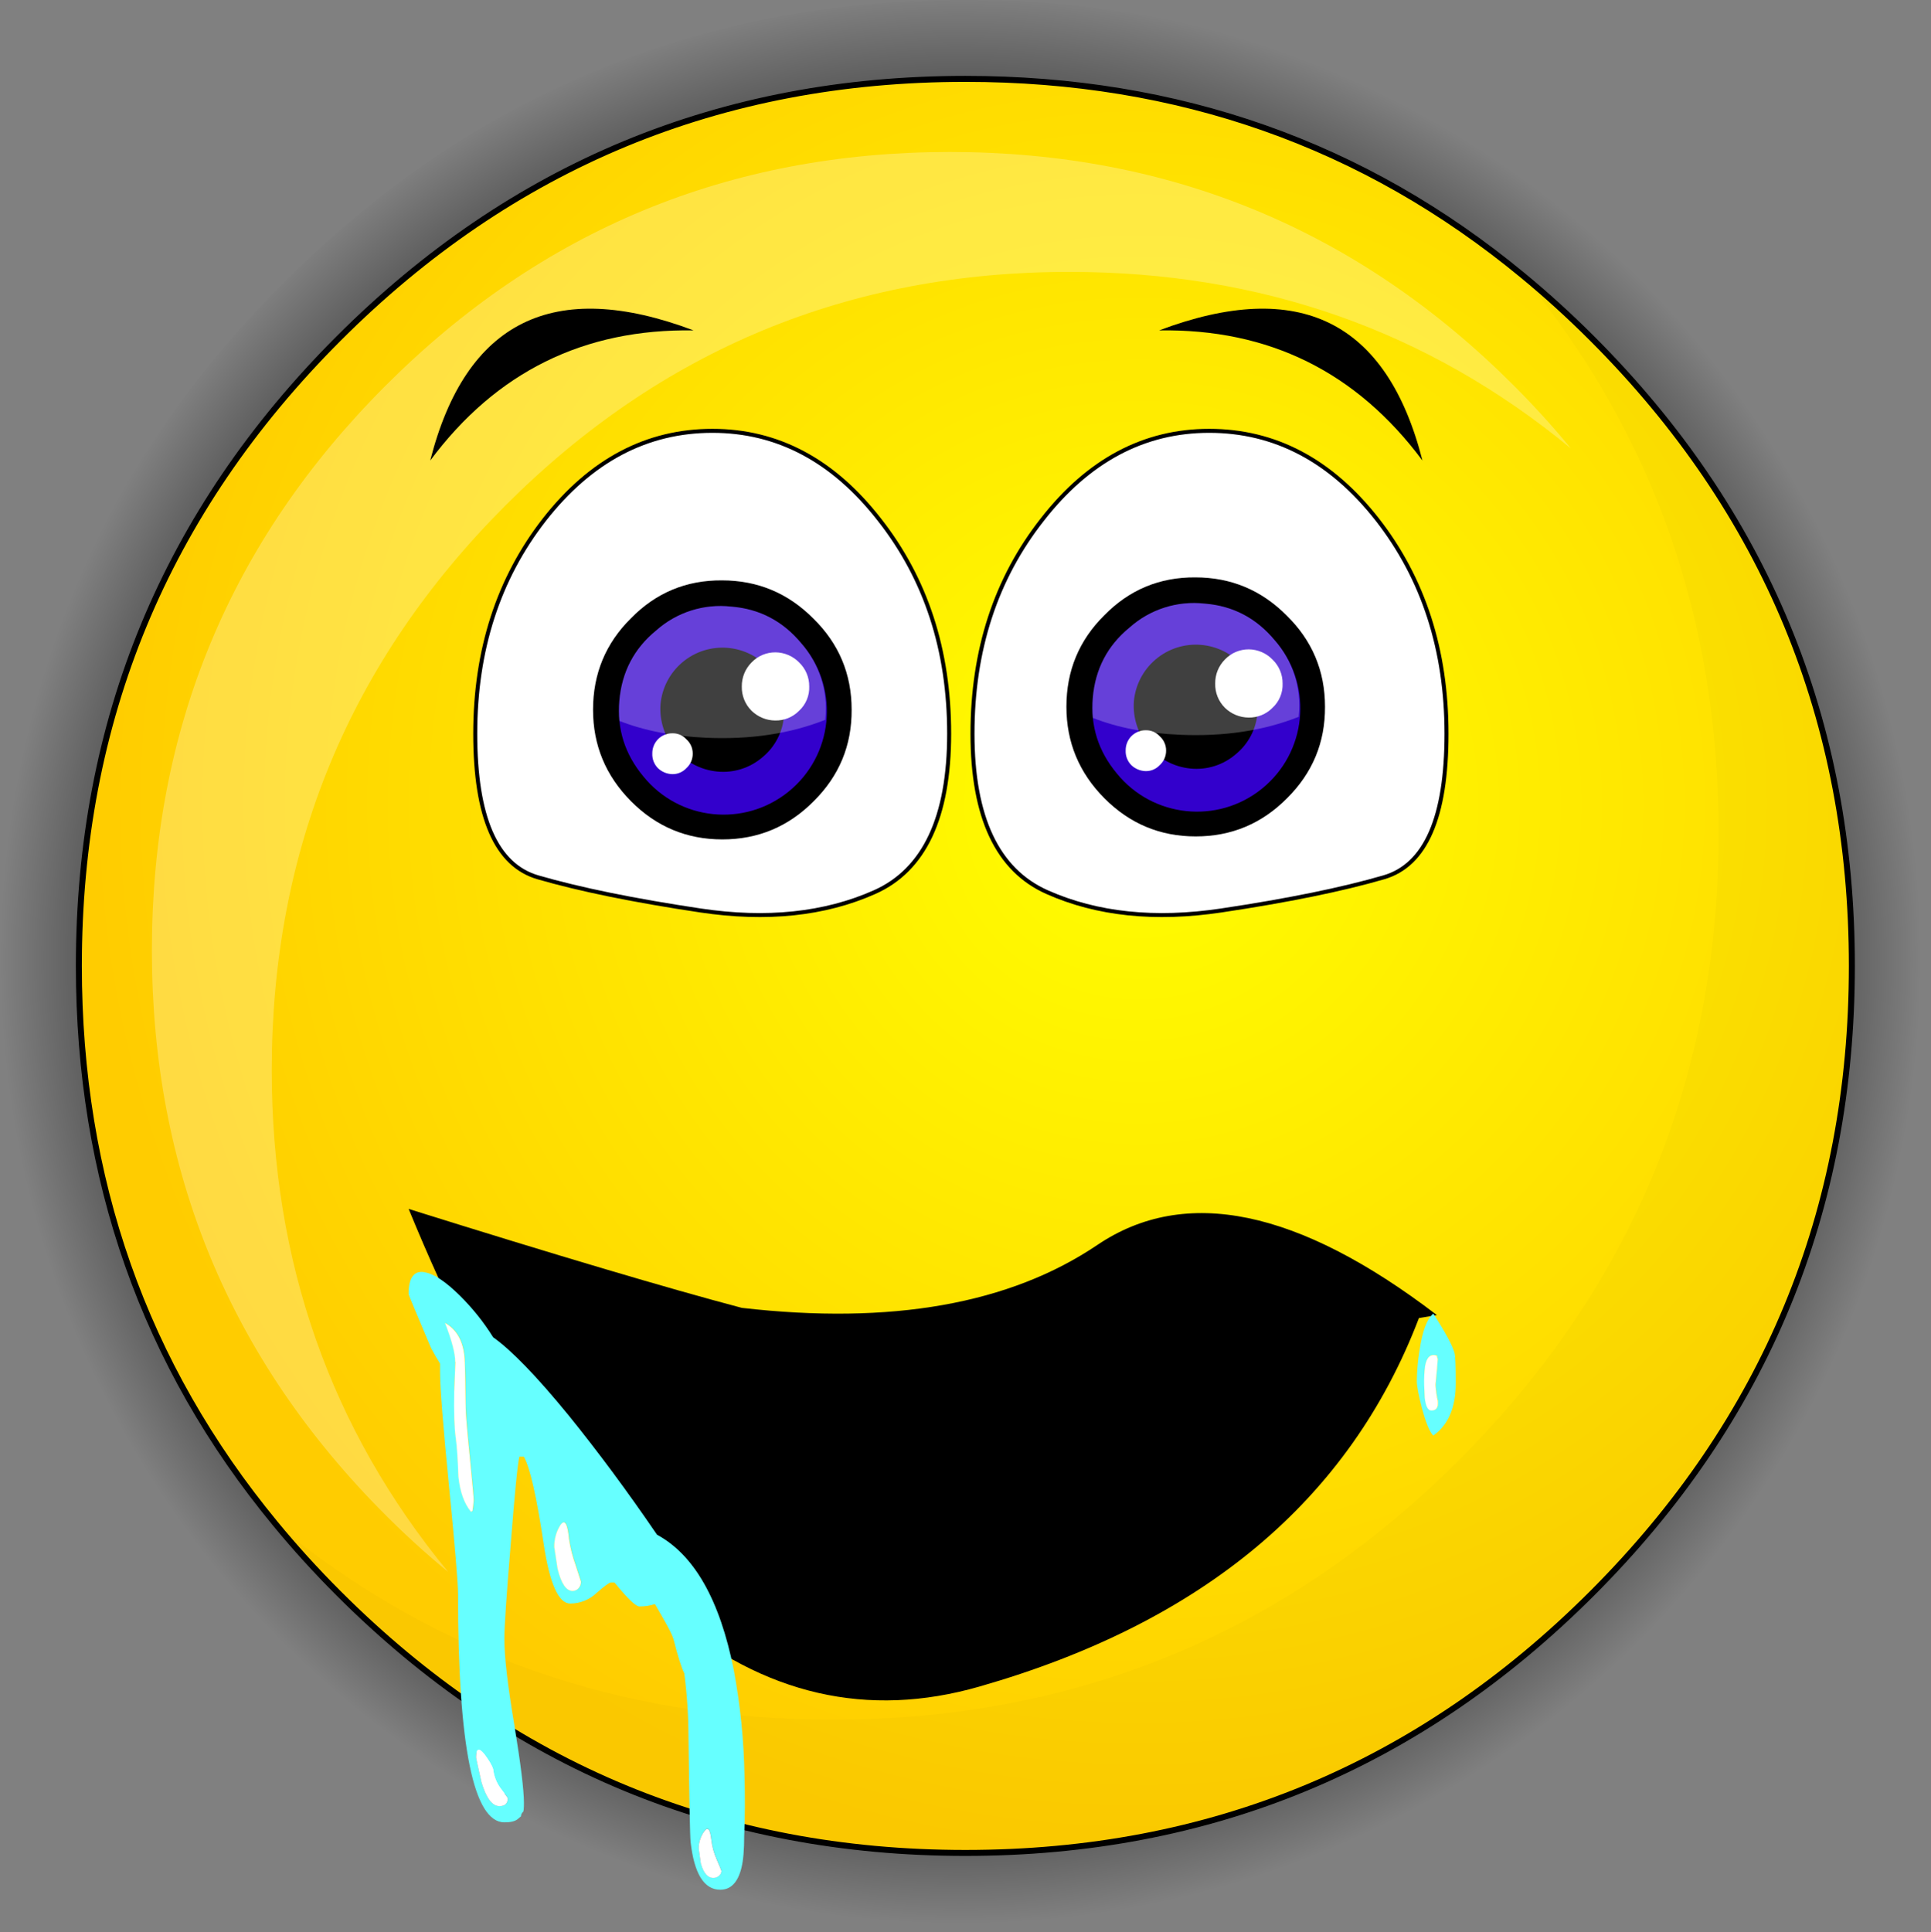
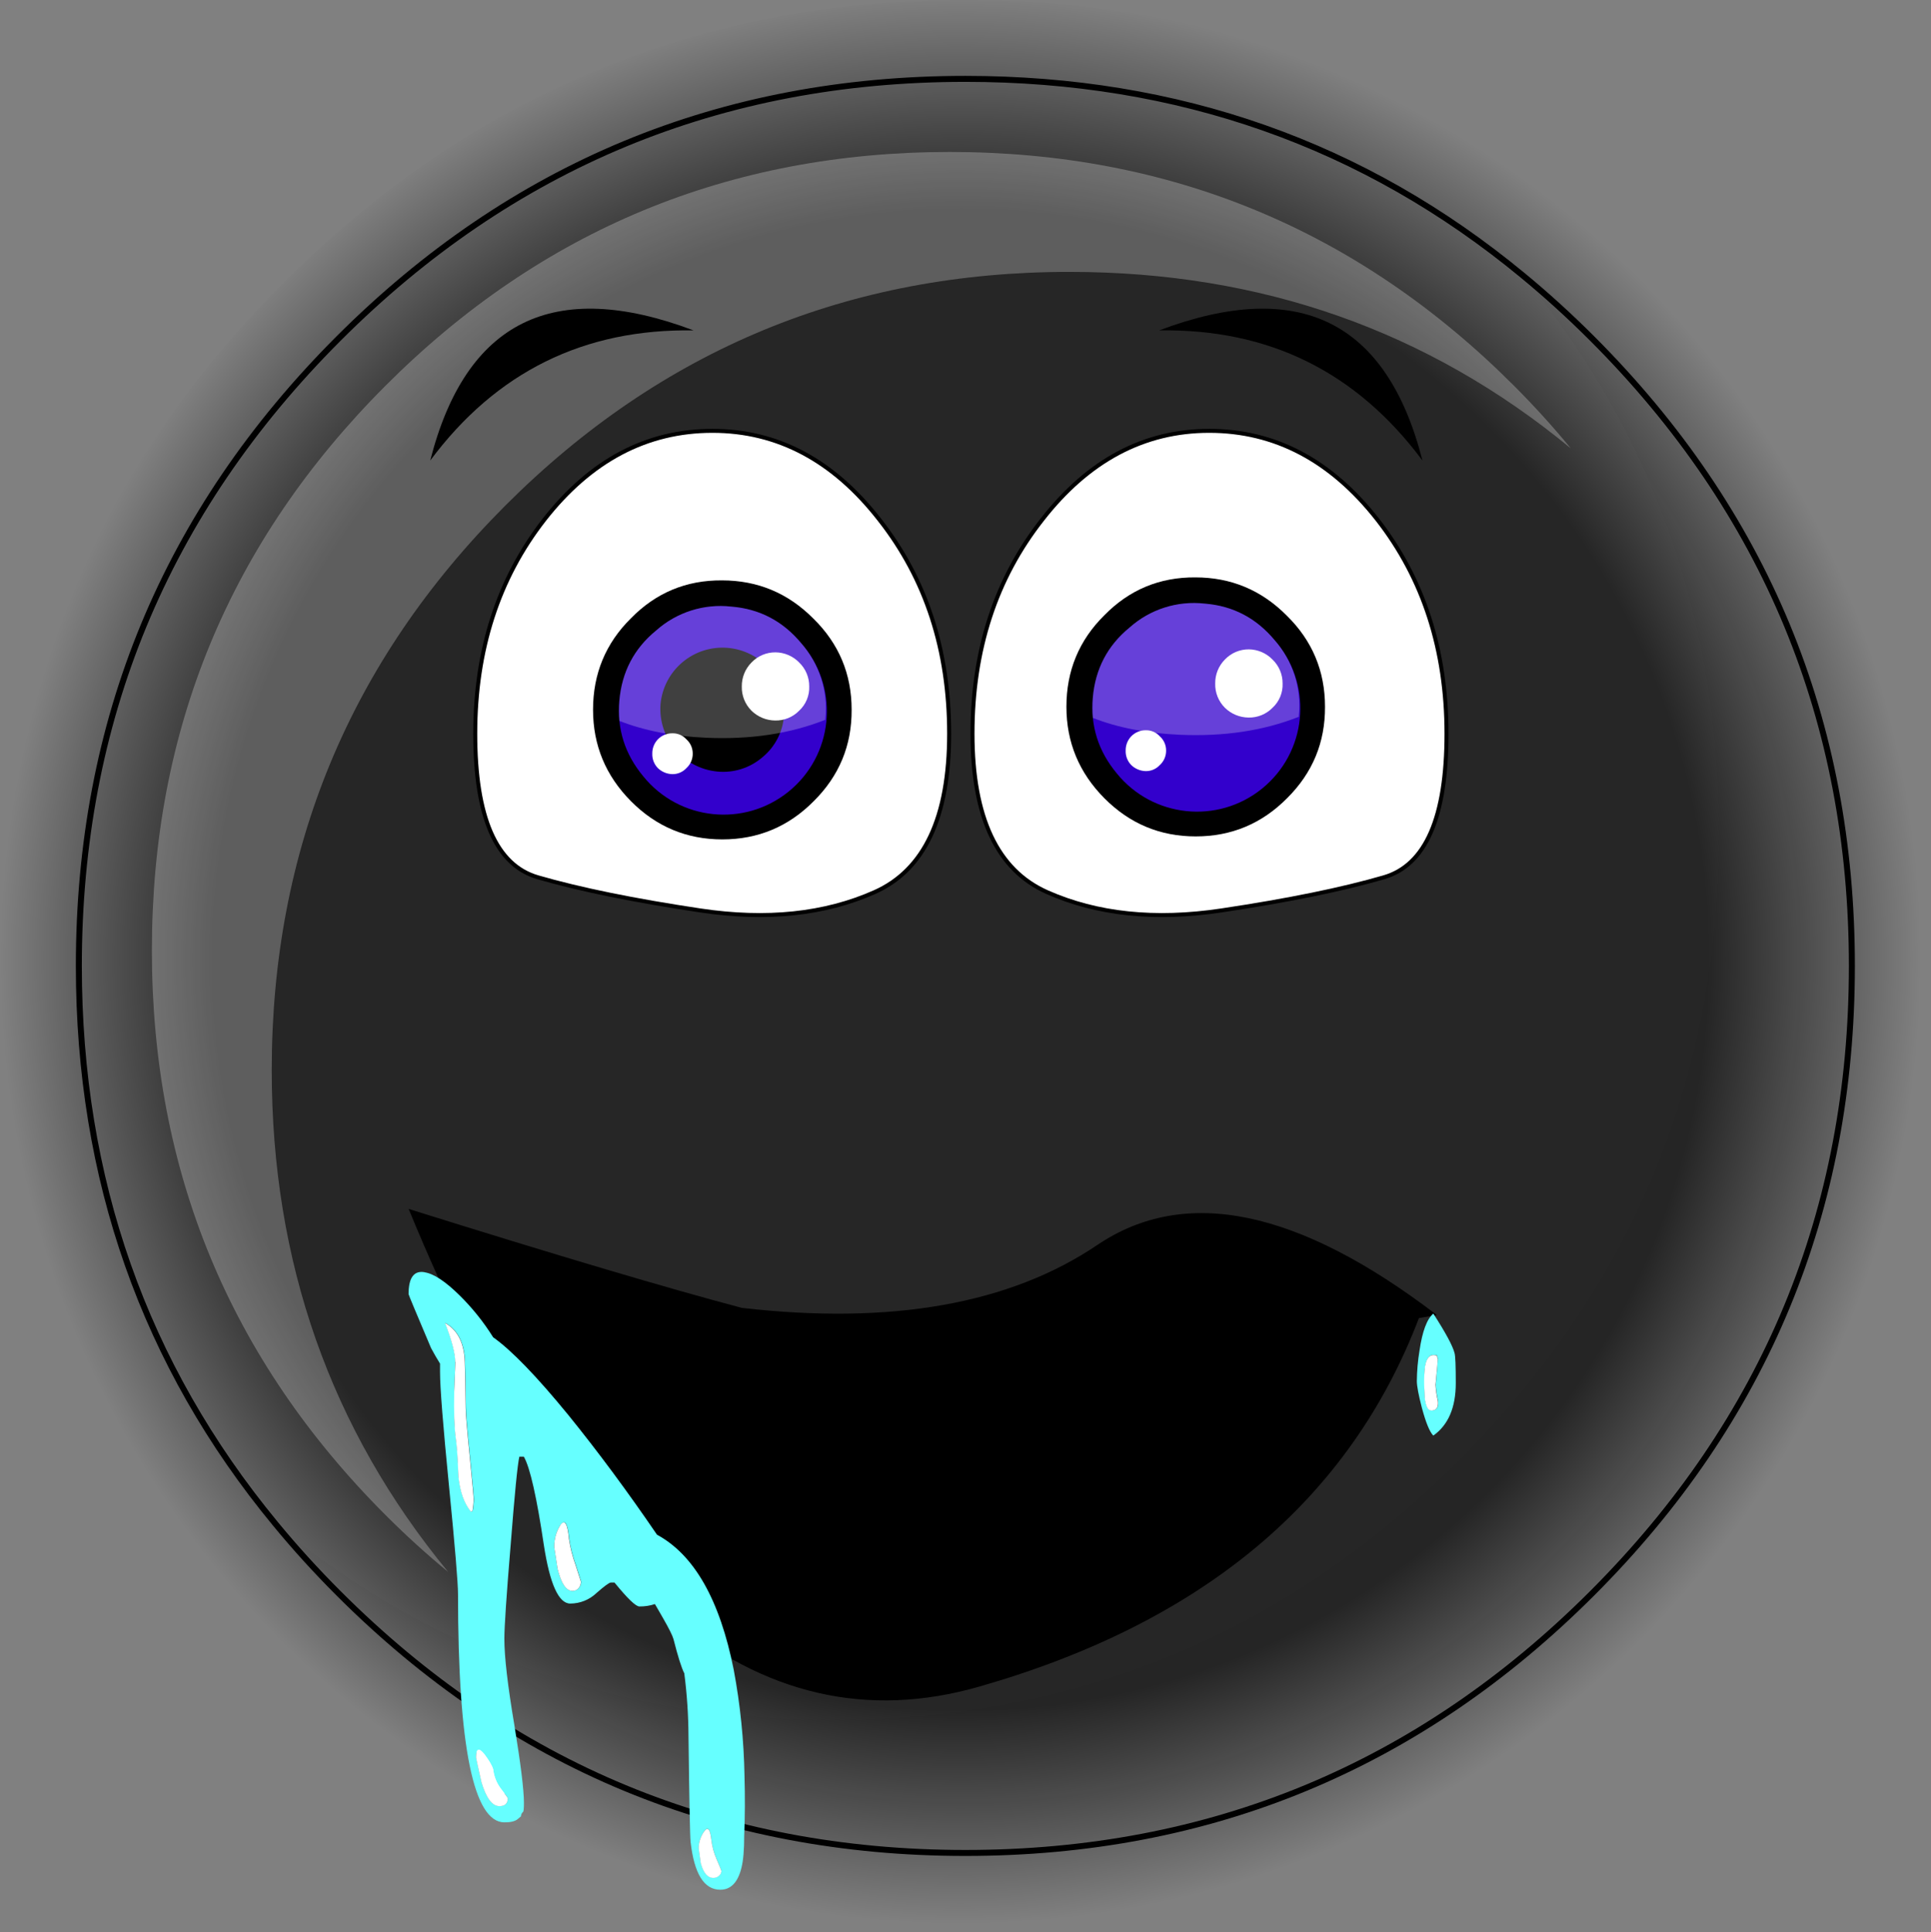
<svg xmlns="http://www.w3.org/2000/svg" version="1.0" id="Layer_1" x="0px" y="0px" viewBox="0 0 967.91 968.36" enable-background="new 0 0 967.91 968.36" xml:space="preserve">
  <rect x="0" y="0" width="967.91" height="968.36" fill="#808080" stroke="none" />
  <title>emoji1_0027</title>
  <radialGradient id="SVGID_1_" cx="384.129" cy="180.387" r="166.53" gradientTransform="matrix(2.88 0.24 -0.24 2.89 -581.55 -132.47)" gradientUnits="userSpaceOnUse">
    <stop offset="0.78" style="stop-color:#000000;stop-opacity:0.7" />
    <stop offset="1" style="stop-color:#000000;stop-opacity:0" />
  </radialGradient>
  <path fill="url(#SVGID_1_)" d="M826.2,141.92c-12.353-12.36-25.043-23.897-38.07-34.61C701.577,35.77,600.2,0,484,0  C350.367,0,236.317,47.307,141.85,141.92S0.1,350.643,0,484.25C0,600.483,35.753,701.9,107.26,788.5  c10.713,13.033,22.243,25.73,34.59,38.09C236.317,921.103,350.367,968.36,484,968.36c133.633,0,247.7-47.257,342.2-141.77  c94.467-94.513,141.7-208.627,141.7-342.34C967.9,350.537,920.667,236.427,826.2,141.92z" />
  <radialGradient id="SVGID_2_" cx="384.099" cy="180.417" r="182.1" gradientTransform="matrix(2.88 0.24 -0.24 2.89 -491.97 -210.82)" gradientUnits="userSpaceOnUse">
    <stop offset="0" style="stop-color:#FFFF00" />
    <stop offset="1" style="stop-color:#FFCC00" />
  </radialGradient>
-   <path fill="url(#SVGID_2_)" d="M798.12,169.72c-11.287-11.293-22.913-21.867-34.88-31.72c-79.493-65.647-172.613-98.47-279.36-98.47  c-122.74,0-227.487,43.397-314.24,130.19S39.513,361.31,39.52,484.11c0,106.773,32.81,199.937,98.43,279.49  c9.84,12,20.407,23.633,31.7,34.9c86.747,86.787,191.49,130.18,314.23,130.18s227.487-43.397,314.24-130.19  c86.753-86.787,130.13-191.58,130.13-314.38S884.873,256.513,798.12,169.72z" />
  <path fill="none" stroke="#000000" stroke-width="3" stroke-linecap="round" stroke-linejoin="round" d="M798.12,169.72  c86.753,86.793,130.13,191.59,130.13,314.39s-43.377,227.593-130.13,314.38c-86.747,86.793-191.493,130.19-314.24,130.19  s-227.493-43.397-314.24-130.19c-11.293-11.293-21.86-22.927-31.7-34.9c-65.613-79.547-98.42-172.707-98.42-279.48  c0-122.8,43.377-227.597,130.13-314.39S361.147,39.53,483.88,39.53c106.747,0,199.867,32.823,279.36,98.47  C775.207,147.853,786.833,158.427,798.12,169.72z" />
  <path fill-opacity="0.02" d="M798.12,169.72c-11.287-11.293-22.913-21.867-34.88-31.72c65.52,79.453,98.28,172.567,98.28,279.34  c0,122.8-43.377,227.597-130.13,314.39s-191.5,130.19-314.24,130.19c-106.727,0-199.797-32.777-279.21-98.33  c9.84,12,20.407,23.633,31.7,34.9c86.753,86.793,191.5,130.19,314.24,130.19s227.487-43.397,314.24-130.19  c86.753-86.787,130.13-191.58,130.13-314.38S884.873,256.513,798.12,169.72z" />
  <path fill="#FFFFFF" fill-opacity="0.26" d="M787.41,224.75c-8.88-10.813-18.383-21.287-28.51-31.42  C680.833,115.223,586.553,76.17,476.06,76.17s-204.77,39.05-282.83,117.15c-78.067,78.1-117.1,172.433-117.1,283  s39.033,204.9,117.1,283c10.133,10.14,20.603,19.65,31.41,28.53c-58.96-71.587-88.44-155.41-88.44-251.47  c0-110.54,39.033-204.873,117.1-283s172.343-117.163,282.83-117.11C632.143,136.27,715.903,165.763,787.41,224.75z" />
  <path fill="#FFFFFF" d="M253.34,896.84c-3.333-10.22-5.487-17.033-6.46-20.44c-3.007-8.513-5.26-11.67-6.76-9.47  c-1,1.6-1.5,4.757-1.5,9.47c0,0.1,0.85,4.357,2.55,12.77c2.2,8.413,4.703,12.62,7.51,12.62c1.401,0.091,2.754-0.529,3.6-1.65  C252.999,899.193,253.373,898.029,253.34,896.84z" />
  <path d="M711.24,660.6l9-1.5c-69.493-53.1-126.21-64.823-170.15-35.17s-103.36,40.173-178.26,31.56  c-37.147-9.82-92.813-26.35-167-49.59c78.667,191.793,174.03,271.59,286.09,239.39C603.087,813.19,676.527,751.627,711.24,660.6z" />
  <path fill="#FFFFFF" d="M357.11,215.93c-32.94,0-61.023,14.827-84.25,44.48c-23.127,29.653-34.69,65.42-34.69,107.3  s10.463,65.88,31.39,72c20.96,6.073,48.107,11.577,81.44,16.51c33.333,4.933,62.47,1.877,87.41-9.17  c24.94-11.027,37.407-37.477,37.4-79.35c-0.007-41.873-11.673-77.64-35-107.3C417.65,230.753,389.75,215.93,357.11,215.93z" />
  <path fill="none" stroke="#000000" stroke-width="2" stroke-linecap="round" stroke-linejoin="round" d="M357.11,215.93  c32.667,0,60.55,14.827,83.65,44.48c23.333,29.653,35,65.42,35,107.3s-12.467,68.353-37.4,79.42  c-24.953,11.1-54.073,14.157-87.36,9.17s-60.42-10.523-81.4-16.61c-20.933-6.1-31.397-30.1-31.39-72  c0.007-41.9,11.57-77.667,34.69-107.3C296.1,230.75,324.17,215.93,357.11,215.93z" />
  <path fill="#FFFFFF" d="M606.11,215.93c32.94,0,61.023,14.827,84.25,44.48c23.127,29.653,34.69,65.42,34.69,107.3  s-10.463,65.88-31.39,72c-20.947,6.087-48.08,11.597-81.4,16.53c-33.32,4.933-62.457,1.877-87.41-9.17  c-24.94-11.027-37.407-37.477-37.4-79.35c0.007-41.873,11.673-77.64,35-107.3C545.583,230.76,573.47,215.93,606.11,215.93z" />
  <path fill="none" stroke="#000000" stroke-width="2" stroke-linecap="round" stroke-linejoin="round" d="M606.11,215.93  c-32.667,0-60.55,14.827-83.65,44.48c-23.333,29.653-35,65.42-35,107.3s12.467,68.353,37.4,79.42  c24.953,11.1,54.09,14.157,87.41,9.17c33.32-4.987,60.453-10.523,81.4-16.61c20.933-6.1,31.397-30.1,31.39-72  s-11.57-77.667-34.69-107.3C667.137,230.75,639.05,215.93,606.11,215.93z" />
  <path d="M361.88,290.88c-17.893-0.127-33.1,6.207-45.62,19c-12.667,12.52-19,27.797-19,45.83c0,17.78,6.333,33.057,19,45.83  s27.937,19.16,45.81,19.16c17.893,0,33.163-6.387,45.81-19.16c12.767-12.667,19.1-27.943,19-45.83  c0-17.907-6.383-33.123-19.15-45.65C395.057,297.273,379.773,290.88,361.88,290.88z" />
  <path fill="#3300CC" d="M401.68,322.44c-9.26-11.147-20.96-17.283-35.1-18.41c-13.712-1.558-27.437,2.807-37.73,12  c-11.013,9.013-17.147,20.723-18.4,35.13c-1.253,14.153,2.747,26.8,12,37.94c18,22.222,50.606,25.644,72.828,7.644  c22.222-18,25.644-50.606,7.644-72.828C402.517,323.417,402.103,322.924,401.68,322.44z" />
  <path d="M385.91,335.59c-11.155-13.126-30.839-14.724-43.965-3.569c-6.199,5.268-10.094,12.75-10.855,20.849  c-1.307,17.101,11.283,32.115,28.35,33.81c8.229,0.837,16.44-1.745,22.71-7.14c6.418-5.251,10.351-12.943,10.85-21.22  C393.852,350.092,391.289,341.875,385.91,335.59z" />
  <path fill="#FFFFFF" fill-opacity="0.25" d="M401.68,322.44c-9.26-11.147-20.96-17.283-35.1-18.41  c-13.712-1.558-27.437,2.807-37.73,12c-11.013,9.013-17.147,20.723-18.4,35.13c-0.25,3.375-0.25,6.765,0,10.14  c12.387,4.887,26.84,7.703,43.36,8.45c22.28,1,42.24-2,59.88-9v-0.55C415.124,346.49,410.771,332.803,401.68,322.44z" />
  <path fill="#FFFFFF" d="M337.1,367.52c-2.749-0.049-5.396,1.036-7.32,3c-1.844,1.915-2.857,4.481-2.82,7.14  c-0.11,2.727,0.911,5.379,2.82,7.33c1.926,1.844,4.465,2.912,7.13,3c2.698,0.076,5.298-1.018,7.13-3  c2.07-1.87,3.232-4.541,3.19-7.33c0.014-2.728-1.149-5.33-3.19-7.14c-1.774-1.957-4.309-3.051-6.95-3 M388.71,326.95  c-4.528-0.038-8.871,1.797-12,5.07c-3.17,3.184-4.929,7.507-4.88,12c-0.127,4.569,1.639,8.987,4.88,12.21  c3.165,3.093,7.405,4.842,11.83,4.88c4.502,0.099,8.845-1.667,12-4.88c3.409-3.131,5.267-7.605,5.08-12.23  c0.036-4.528-1.799-8.87-5.07-12c-3.116-3.188-7.372-5.005-11.83-5.05L388.71,326.95z" />
  <path d="M599.16,289.38c-17.893-0.127-33.1,6.207-45.62,19c-12.667,12.52-19,27.797-19,45.83c0,17.78,6.333,33.057,19,45.83  c12.667,12.773,27.937,19.16,45.81,19.16c17.893,0,33.163-6.387,45.81-19.16c12.767-12.667,19.1-27.943,19-45.83  c0-17.907-6.383-33.123-19.15-45.65C632.337,295.773,617.053,289.38,599.16,289.38z" />
  <path fill="#3300CC" d="M639,320.94c-9.26-11.147-20.96-17.283-35.1-18.41c-13.712-1.558-27.437,2.807-37.73,12  c-11.013,9.013-17.147,20.723-18.4,35.13c-1.253,14.153,2.747,26.8,12,37.94c18,22.222,50.606,25.645,72.828,7.645  c22.222-18,25.645-50.606,7.645-72.828C639.838,321.917,639.423,321.425,639,320.94z" />
-   <path d="M623.19,334.09c-11.155-13.126-30.839-14.724-43.965-3.569c-6.199,5.268-10.094,12.75-10.855,20.849  c-1.307,17.101,11.283,32.115,28.35,33.81c8.238,0.829,16.454-1.768,22.72-7.18c6.435-5.246,10.384-12.943,10.89-21.23  C631.154,348.551,628.573,340.354,623.19,334.09z" />
  <path fill="#FFFFFF" fill-opacity="0.25" d="M639,320.94c-9.26-11.147-20.96-17.283-35.1-18.41c-13.712-1.558-27.437,2.807-37.73,12  c-11.013,9.013-17.147,20.723-18.4,35.13c-0.25,3.375-0.25,6.765,0,10.14c12.387,4.887,26.84,7.703,43.36,8.45  c22.28,1,42.24-2,59.88-9v-0.56C652.441,344.983,648.088,331.301,639,320.94z" />
  <path fill="#FFFFFF" d="M574.38,366c-2.749-0.049-5.396,1.036-7.32,3c-1.844,1.915-2.857,4.481-2.82,7.14  c-0.11,2.727,0.911,5.379,2.82,7.33c1.926,1.844,4.465,2.912,7.13,3c2.698,0.076,5.298-1.018,7.13-3  c2.07-1.87,3.232-4.541,3.19-7.33c0.014-2.728-1.149-5.33-3.19-7.14c-1.774-1.957-4.309-3.051-6.95-3 M626,325.45  c-4.528-0.038-8.871,1.797-12,5.07c-3.17,3.184-4.929,7.507-4.88,12c-0.133,4.576,1.634,9.002,4.88,12.23  c3.165,3.093,7.405,4.842,11.83,4.88c4.502,0.099,8.845-1.667,12-4.88c3.4-3.129,5.254-7.593,5.07-12.21  c0.036-4.528-1.799-8.87-5.07-12C634.721,327.337,630.463,325.506,626,325.45z" />
  <path d="M347.65,165.59c-70.187-26.447-114.187-4.707-132,65.22C248.69,186.43,292.69,164.69,347.65,165.59 M713,230.81  c-17.82-69.927-61.82-91.667-132-65.22C635.987,164.69,679.987,186.43,713,230.81z" />
  <path fill="#66FFFF" d="M212.79,637.61c-5.333-0.9-8,2.767-8,11c0,0.3,3.753,9.3,11.26,27c1.52,2.84,3.023,5.443,4.51,7.81  c0,1.333,0,2.737,0,4.21c0,7.713,1.503,26.8,4.51,57.26s4.51,48.543,4.51,54.25c0,76.14,7.76,114.21,23.28,114.21  c3.007,0,5.16-0.5,6.46-1.5l1.8-1.5c0.027-0.862,0.407-1.675,1.05-2.25c0.3-0.2,0.45-1.703,0.45-4.51  c0-6.413-1.603-19.437-4.81-39.07c-3.333-19.733-5-34.11-5-43.13c0-6.113,1.05-21.78,3.15-47c2-25.647,3.453-40.423,4.36-44.33h2.25  c3.107,5.407,6.46,20.233,10.06,44.48c3.007,19.433,7.413,29.15,13.22,29.15c4.9-0.009,9.609-1.904,13.15-5.29  c4-3.507,6.403-5.26,7.21-5.26H308c6.52,8,10.677,12,12.47,12c2.652,0.041,5.292-0.365,7.81-1.2c0.767,1.387,2.067,3.64,3.9,6.76  c3.107,5.407,4.91,9.013,5.41,10.82c2.227,8.767,4.03,14.477,5.41,17.13c1.355,10.466,2.056,21.007,2.1,31.56  c0.4,32.26,0.75,49.893,1.05,52.9c1.8,16,6.757,24,14.87,24c5.333,0,8.887-3.707,10.66-11.12c0.9-3.607,1.35-8.917,1.35-15.93  c0.4-9.72,0.45-19.69,0.15-29.91c-0.301-17.904-2.111-35.75-5.41-53.35c-6.98-35-19.797-57.54-38.45-67.62  c-14.787-21.68-29.603-41.68-44.45-60c-15.913-19.453-28.477-32.44-37.69-38.96c-4.762-7.637-10.407-14.685-16.82-21  c-7.107-7.013-12.963-10.87-17.57-11.57 M227.66,697.46c0.4-9.42,0.6-14.38,0.6-14.88c0-4.207-1.703-10.72-5.11-19.54  c6.307,3.507,9.61,10.02,9.91,19.54c0.2,5.333,0.35,13.047,0.45,23.14c0,2.607,0.667,10.607,2,24c1.333,13.393,2,20.757,2,22.09  c-0.104,1.813-0.305,3.618-0.6,5.41l-0.75,0.45c-3.407-4.107-5.51-9.967-6.31-17.58c-0.3-8.813-0.75-15.327-1.35-19.54  c-0.7-5.207-0.95-12.92-0.75-23.14 M280.91,764.41c2.2-3.207,3.653-0.953,4.36,6.76c0.653,4.457,1.759,8.837,3.3,13.07  c1.8,5.513,2.7,8.32,2.7,8.42c0.022,1.235-0.433,2.432-1.27,3.34c-0.748,0.876-1.848,1.371-3,1.35c-3.207,0-5.71-3.707-7.51-11.12  l-1.65-10.82c-0.1-3.882,0.943-7.707,3-11 M350.22,926.11c0.096-2.851,0.978-5.62,2.55-8c1.9-2.907,3.15-1.703,3.75,3.61  c0.373,3.476,1.284,6.873,2.7,10.07c1.6,3.707,2.4,5.66,2.4,5.86c-0.028,0.862-0.408,1.675-1.05,2.25  c-0.792,0.797-1.877,1.231-3,1.2c-2.907,0-5.01-2.453-6.31-7.36c-0.7-5.007-1.05-7.56-1.05-7.66 M251.09,896.48  c2.3,3.007,3.45,4.56,3.45,4.66c0,2.707-1.403,4.06-4.21,4.06c-3.607,0-6.607-4-9-12c-1.8-8-2.7-12.107-2.7-12.32  c0-4.607,1.403-5.157,4.21-1.65c2.4,3.207,3.853,5.71,4.36,7.51c0.394,3.549,1.742,6.925,3.9,9.77 M711.54,676.83  c-0.845,5.067-1.297,10.193-1.35,15.33c0,2.507,0.85,7.013,2.55,13.52c2,7.413,3.903,12.023,5.71,13.83  c7.507-5.333,11.26-14.1,11.26-26.3c0-8.613-0.2-13.613-0.6-15c-0.9-3.607-4.453-10.22-10.66-19.84  c-3.207,2.707-5.51,8.867-6.91,18.48 M720.4,679.4c0.039,0.51,0.14,1.014,0.3,1.5c0,1-0.35,5.357-1.05,13.07  c0.16,2.786,0.561,5.553,1.2,8.27c0.3,3.107-0.8,4.66-3.3,4.66c-1.7,0-2.8-2.103-3.3-6.31c-0.2-4.207-0.3-6.36-0.3-6.46  c-0.095-3.164,0.055-6.33,0.45-9.47c0.793-4.62,2.793-6.377,6-5.27L720.4,679.4z" />
  <path fill="#FFFFFF" d="M254.54,901.19c0-0.1-1.15-1.653-3.45-4.66c-2.158-2.845-3.506-6.221-3.9-9.77  c-0.5-1.807-1.953-4.31-4.36-7.51c-2.807-3.507-4.21-2.957-4.21,1.65c0,0.2,0.9,4.307,2.7,12.32c2.4,8,5.4,12,9,12  c2.807,0,4.21-1.353,4.21-4.06 M352.75,918.16c-1.572,2.38-2.454,5.149-2.55,8c0,0.1,0.35,2.653,1.05,7.66  c1.333,4.907,3.437,7.36,6.31,7.36c1.123,0.031,2.208-0.403,3-1.2c0.642-0.575,1.022-1.388,1.05-2.25c0-0.2-0.8-2.153-2.4-5.86  c-1.416-3.197-2.327-6.594-2.7-10.07c-0.6-5.333-1.85-6.537-3.75-3.61 M285.18,771.19c-0.7-7.713-2.153-9.967-4.36-6.76  c-2.057,3.293-3.1,7.118-3,11l1.65,10.82c1.8,7.413,4.303,11.12,7.51,11.12c1.152,0.021,2.252-0.474,3-1.35  c0.805-0.911,1.234-2.094,1.2-3.31c0-0.1-0.9-2.907-2.7-8.42c-1.541-4.233-2.647-8.613-3.3-13.07 M228.26,682.56  c0,0.5-0.2,5.46-0.6,14.88c-0.2,10.22,0.05,17.933,0.75,23.14c0.6,4.207,1.05,10.72,1.35,19.54c0.8,7.613,2.903,13.473,6.31,17.58  l0.75-0.45c0.295-1.792,0.496-3.597,0.6-5.41c0-1.333-0.667-8.697-2-22.09c-1.333-13.393-2-21.393-2-24  c-0.1-10.12-0.25-17.833-0.45-23.14c-0.3-9.52-3.603-16.033-9.91-19.54c3.407,8.813,5.11,15.327,5.11,19.54 M720.61,680.96  c-0.16-0.486-0.261-0.99-0.3-1.5c-3.207-1.1-5.207,0.653-6,5.26c-0.395,3.14-0.545,6.306-0.45,9.47c0,0.1,0.1,2.253,0.3,6.46  c0.5,4.207,1.6,6.31,3.3,6.31c2.5,0,3.6-1.553,3.3-4.66c-0.639-2.717-1.04-5.484-1.2-8.27c0.76-7.76,1.14-12.14,1.14-13.14  L720.61,680.96z" />
</svg>